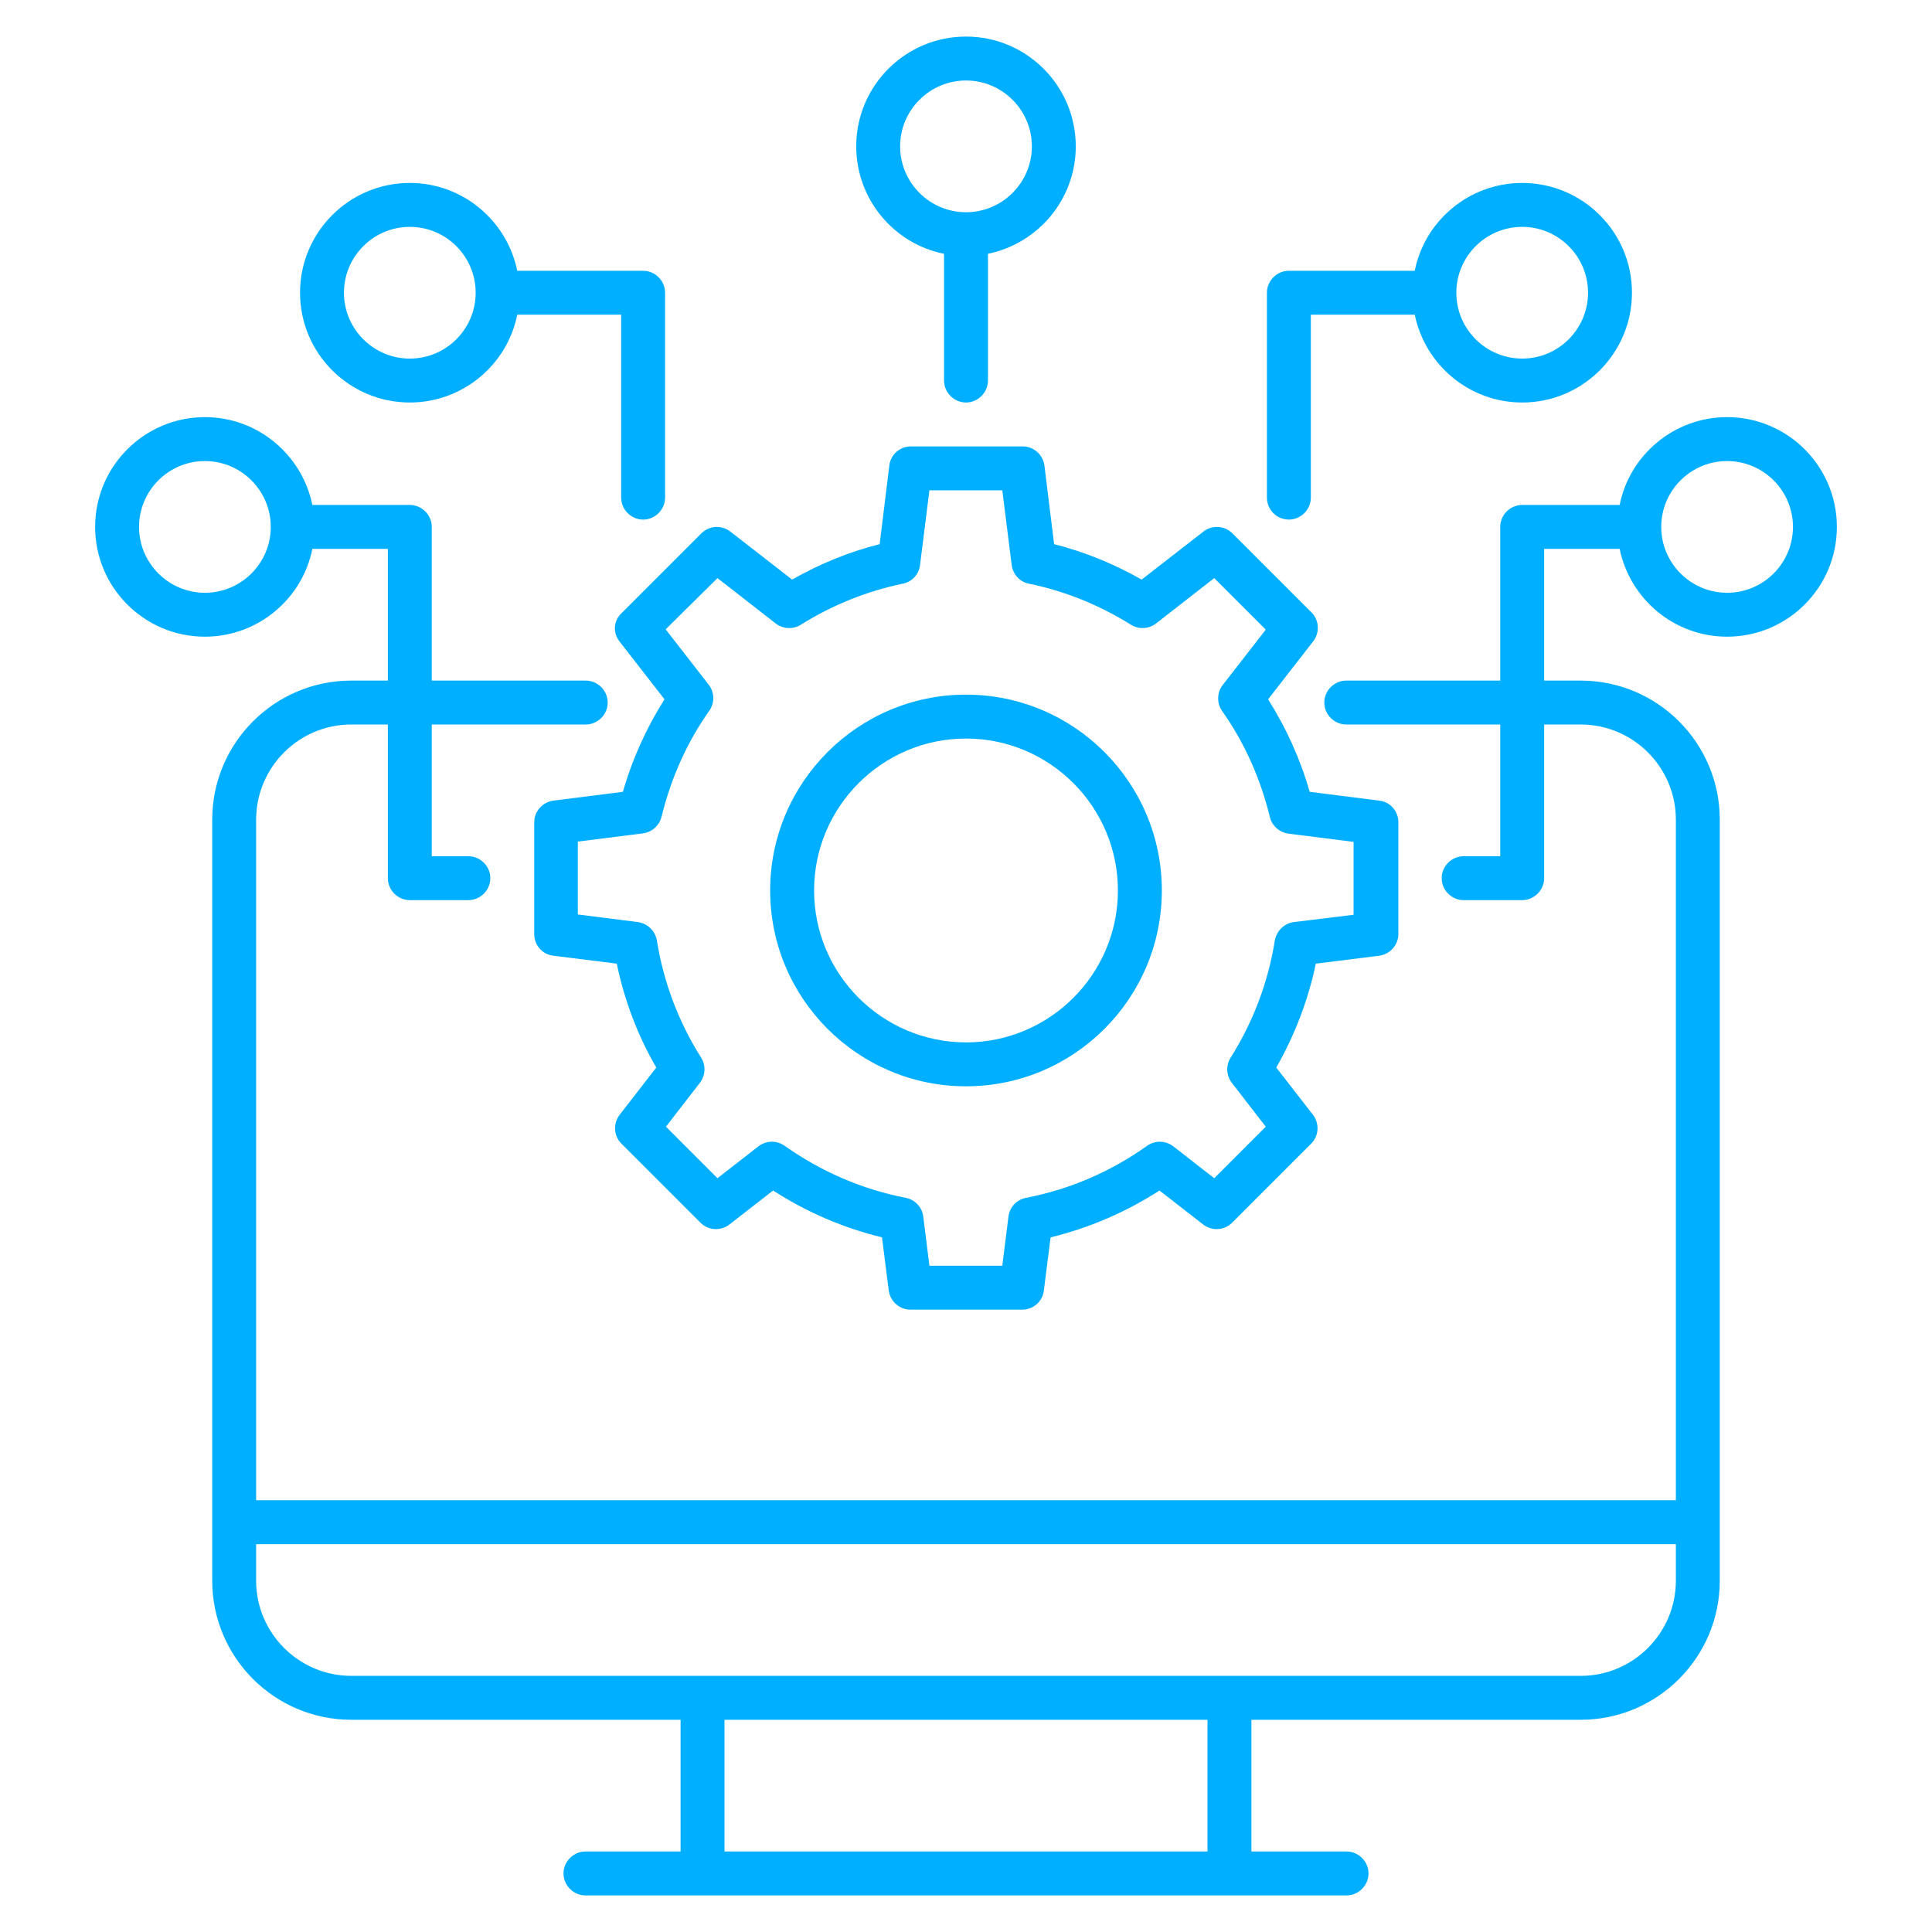
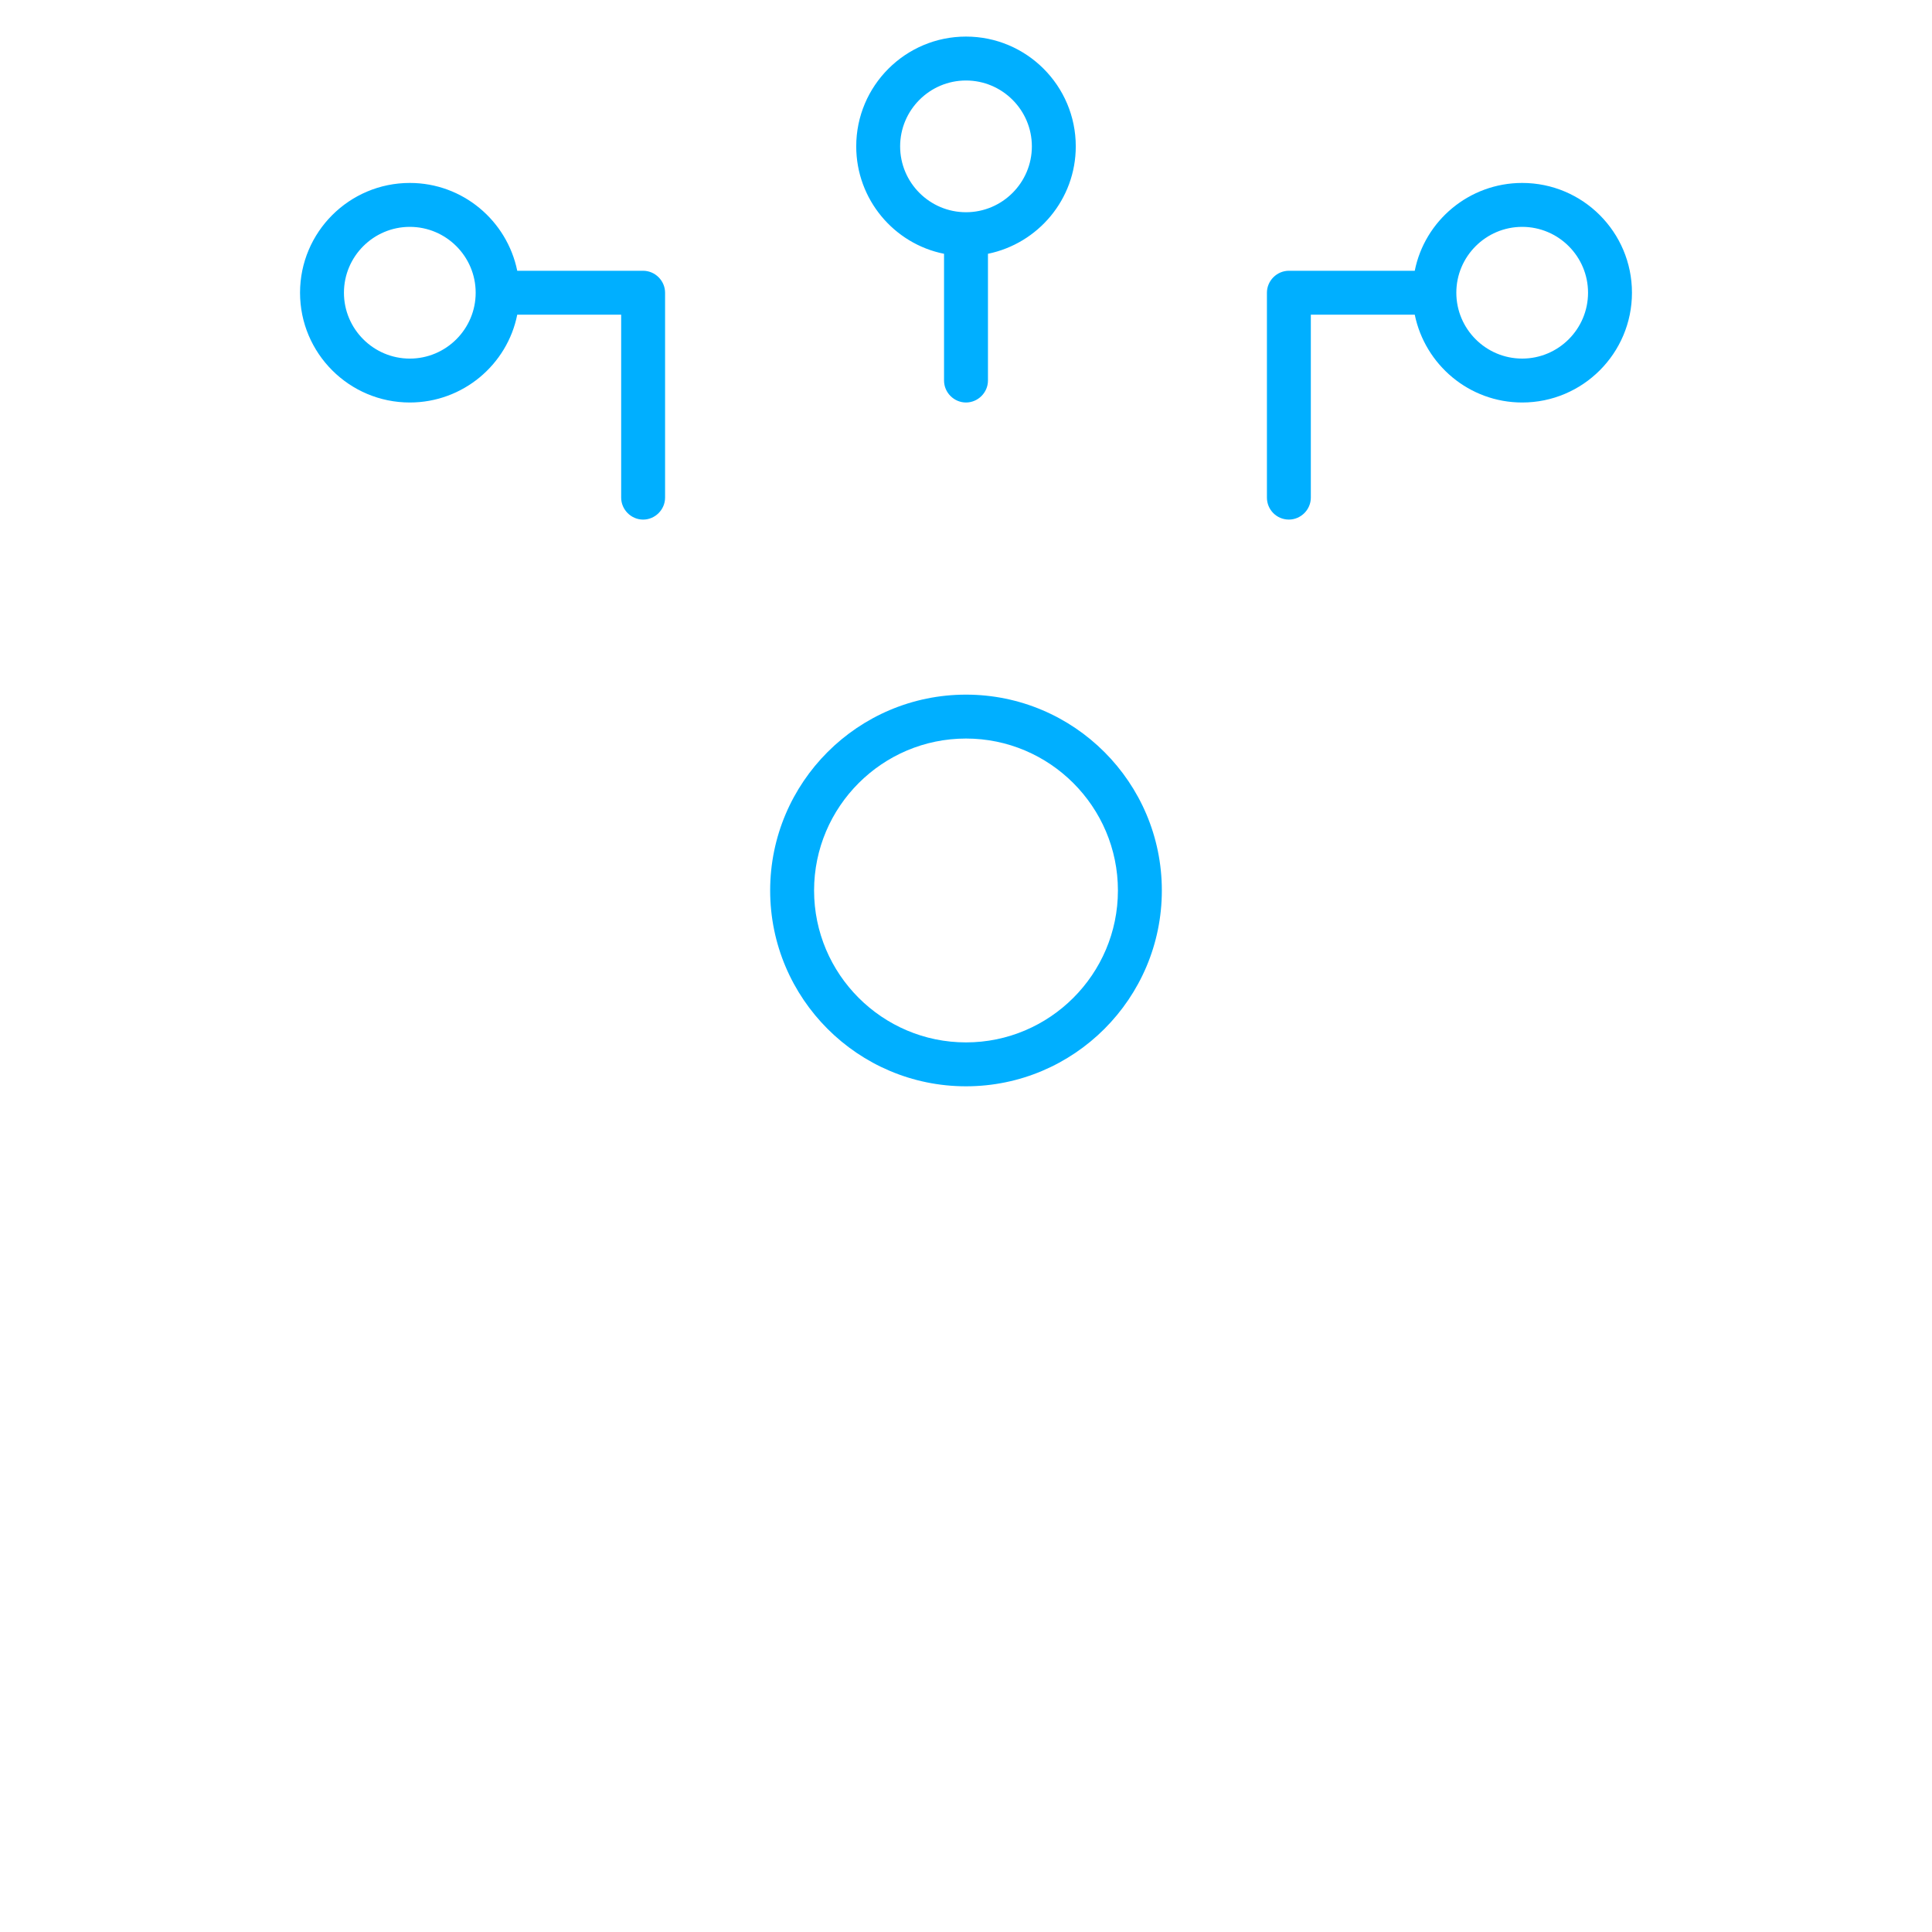
<svg xmlns="http://www.w3.org/2000/svg" width="120" height="120" viewBox="0 0 120 120" fill="none">
-   <path d="M38.473 39.836L41.273 43.436C40.146 45.218 39.273 47.145 38.691 49.181L34.382 49.727C33.691 49.818 33.182 50.399 33.182 51.072V58.017C33.182 58.708 33.691 59.29 34.382 59.363L38.309 59.854C38.782 62.127 39.6 64.308 40.764 66.308L38.491 69.236C38.073 69.781 38.109 70.545 38.6 71.036L43.509 75.945C44 76.436 44.764 76.472 45.309 76.054L48.019 73.945C50.109 75.29 52.382 76.272 54.782 76.854L55.2 80.145C55.291 80.836 55.873 81.345 56.546 81.345H63.491C64.182 81.345 64.764 80.836 64.837 80.145L65.255 76.854C67.655 76.272 69.928 75.29 72.019 73.945L74.728 76.054C75.273 76.472 76.037 76.436 76.528 75.945L81.437 71.036C81.928 70.545 81.964 69.781 81.546 69.236L79.273 66.308C80.418 64.29 81.255 62.127 81.728 59.854L85.655 59.363C86.346 59.272 86.855 58.69 86.855 58.017V51.072C86.855 50.381 86.346 49.799 85.655 49.727L81.346 49.181C80.764 47.145 79.891 45.218 78.764 43.436L81.564 39.836C81.982 39.29 81.946 38.527 81.455 38.036L76.546 33.127C76.311 32.892 75.998 32.752 75.666 32.731C75.335 32.711 75.007 32.813 74.746 33.017L70.909 35.999C69.182 35.017 67.346 34.272 65.473 33.799L64.873 28.927C64.832 28.598 64.673 28.294 64.426 28.074C64.178 27.853 63.859 27.73 63.528 27.727H56.582C55.891 27.727 55.309 28.236 55.237 28.927L54.637 33.799C52.746 34.272 50.928 35.017 49.2 35.999L45.364 33.017C45.102 32.813 44.775 32.711 44.443 32.731C44.112 32.752 43.799 32.892 43.564 33.127L38.655 38.036C38.091 38.527 38.055 39.29 38.473 39.836ZM44.564 35.908L48.182 38.727C48.637 39.072 49.255 39.108 49.746 38.799C51.728 37.563 53.873 36.708 56.073 36.254C56.655 36.145 57.073 35.672 57.146 35.09L57.728 30.454H62.255L62.837 35.09C62.909 35.672 63.346 36.145 63.909 36.254C66.128 36.708 68.255 37.563 70.237 38.799C70.728 39.108 71.346 39.072 71.8 38.727L75.418 35.908L78.618 39.108L75.946 42.545C75.768 42.775 75.668 43.057 75.662 43.348C75.655 43.639 75.742 43.925 75.909 44.163C77.309 46.145 78.291 48.363 78.873 50.745C79 51.29 79.473 51.708 80.037 51.781L84.073 52.29V56.818L80.364 57.272C79.764 57.345 79.291 57.818 79.182 58.417C78.764 61.017 77.837 63.472 76.437 65.69C76.128 66.181 76.164 66.799 76.509 67.254L78.618 69.981L75.418 73.181L72.873 71.199C72.643 71.021 72.361 70.922 72.07 70.915C71.779 70.909 71.493 70.995 71.255 71.163C68.982 72.781 66.455 73.872 63.728 74.399C63.146 74.508 62.709 74.981 62.637 75.563L62.255 78.618H57.728L57.346 75.563C57.311 75.278 57.187 75.012 56.99 74.803C56.794 74.594 56.537 74.452 56.255 74.399C53.546 73.872 51.019 72.781 48.728 71.163C48.489 70.995 48.204 70.909 47.913 70.915C47.621 70.922 47.34 71.021 47.109 71.199L44.564 73.181L41.364 69.981L43.473 67.254C43.819 66.799 43.855 66.181 43.546 65.69C42.146 63.472 41.218 61.017 40.8 58.417C40.751 58.126 40.61 57.857 40.397 57.651C40.185 57.445 39.912 57.312 39.618 57.272L35.891 56.799V52.272L39.928 51.763C40.491 51.69 40.946 51.29 41.091 50.727C41.673 48.345 42.655 46.127 44.055 44.145C44.222 43.907 44.309 43.621 44.303 43.33C44.296 43.038 44.197 42.757 44.019 42.527L41.346 39.09L44.564 35.908Z" fill="#00AFFF" />
  <path d="M60 67.472C66.709 67.472 72.164 62.018 72.164 55.309C72.164 48.6 66.709 43.145 60 43.145C53.291 43.145 47.836 48.6 47.836 55.309C47.836 62.018 53.291 67.472 60 67.472ZM60 45.872C65.2 45.872 69.436 50.109 69.436 55.309C69.436 60.509 65.2 64.745 60 64.745C54.8 64.745 50.564 60.509 50.564 55.309C50.564 50.109 54.8 45.872 60 45.872ZM80.055 32.272C80.8 32.272 81.418 31.654 81.418 30.909V19.545H87.873C88.509 22.654 91.255 25 94.546 25C98.309 25 101.364 21.945 101.364 18.181C101.364 14.418 98.309 11.363 94.546 11.363C91.255 11.363 88.491 13.709 87.873 16.818H80.055C79.309 16.818 78.691 17.436 78.691 18.181V30.909C78.691 31.654 79.291 32.272 80.055 32.272ZM94.546 14.091C96.8 14.091 98.636 15.927 98.636 18.181C98.636 20.436 96.8 22.272 94.546 22.272C92.291 22.272 90.455 20.436 90.455 18.181C90.455 15.927 92.291 14.091 94.546 14.091Z" fill="#00AFFF" />
-   <path d="M107.273 25.909C103.982 25.909 101.218 28.255 100.6 31.364H94.546C93.8 31.364 93.182 31.982 93.182 32.727V42.273H83.618C82.873 42.273 82.255 42.891 82.255 43.636C82.255 44.382 82.873 45 83.618 45H93.182V53.182H90.909C90.164 53.182 89.546 53.8 89.546 54.545C89.546 55.291 90.164 55.909 90.909 55.909H94.546C95.291 55.909 95.909 55.291 95.909 54.545V45H98.182C101.436 45 104.091 47.655 104.091 50.909V93.182H15.909V50.909C15.909 47.655 18.564 45 21.818 45H24.091V54.545C24.091 55.291 24.709 55.909 25.455 55.909H29.091C29.837 55.909 30.455 55.291 30.455 54.545C30.455 53.8 29.837 53.182 29.091 53.182H26.818V45H36.382C37.127 45 37.745 44.382 37.745 43.636C37.745 42.891 37.127 42.273 36.382 42.273H26.818V32.727C26.818 31.982 26.2 31.364 25.455 31.364H19.4C18.764 28.255 16.018 25.909 12.727 25.909C8.964 25.909 5.909 28.964 5.909 32.727C5.909 36.491 8.964 39.545 12.727 39.545C16.018 39.545 18.782 37.2 19.4 34.091H24.091V42.273H21.818C17.055 42.273 13.182 46.145 13.182 50.909V98.182C13.182 102.946 17.055 106.818 21.818 106.818H42.273V115H36.364C35.618 115 35 115.618 35 116.364C35 117.109 35.618 117.727 36.364 117.727H83.636C84.382 117.727 85 117.109 85 116.364C85 115.618 84.382 115 83.636 115H77.727V106.818H98.182C102.946 106.818 106.818 102.946 106.818 98.182V50.909C106.818 46.145 102.946 42.273 98.182 42.273H95.909V34.091H100.6C101.236 37.2 103.982 39.545 107.273 39.545C111.036 39.545 114.091 36.491 114.091 32.727C114.091 28.964 111.036 25.909 107.273 25.909ZM12.727 36.818C10.473 36.818 8.636 34.982 8.636 32.727C8.636 30.473 10.473 28.637 12.727 28.637C14.982 28.637 16.818 30.473 16.818 32.727C16.818 34.982 14.982 36.818 12.727 36.818ZM75 115H45V106.818H75V115ZM104.091 98.182C104.091 101.436 101.436 104.091 98.182 104.091H21.818C18.564 104.091 15.909 101.436 15.909 98.182V95.909H104.091V98.182ZM107.273 36.818C105.018 36.818 103.182 34.982 103.182 32.727C103.182 30.473 105.018 28.637 107.273 28.637C109.527 28.637 111.364 30.473 111.364 32.727C111.364 34.982 109.527 36.818 107.273 36.818Z" fill="#00AFFF" />
  <path d="M25.454 25C28.745 25 31.509 22.654 32.127 19.545H38.582V30.909C38.582 31.654 39.2 32.273 39.945 32.273C40.691 32.273 41.309 31.654 41.309 30.909V18.182C41.309 17.436 40.691 16.818 39.945 16.818H32.127C31.491 13.709 28.745 11.363 25.454 11.363C21.691 11.363 18.636 14.418 18.636 18.182C18.636 21.945 21.691 25 25.454 25ZM25.454 14.091C27.709 14.091 29.545 15.927 29.545 18.182C29.545 20.436 27.709 22.273 25.454 22.273C23.2 22.273 21.363 20.436 21.363 18.182C21.363 15.927 23.2 14.091 25.454 14.091ZM58.636 15.763V23.636C58.636 24.382 59.254 25 60 25C60.745 25 61.364 24.382 61.364 23.636V15.763C64.473 15.127 66.818 12.382 66.818 9.091C66.818 5.327 63.764 2.272 60 2.272C56.236 2.272 53.182 5.327 53.182 9.091C53.182 12.382 55.527 15.145 58.636 15.763ZM60 5C62.254 5 64.091 6.836 64.091 9.091C64.091 11.345 62.254 13.182 60 13.182C57.745 13.182 55.909 11.345 55.909 9.091C55.909 6.836 57.745 5 60 5Z" fill="#00AFFF" />
</svg>